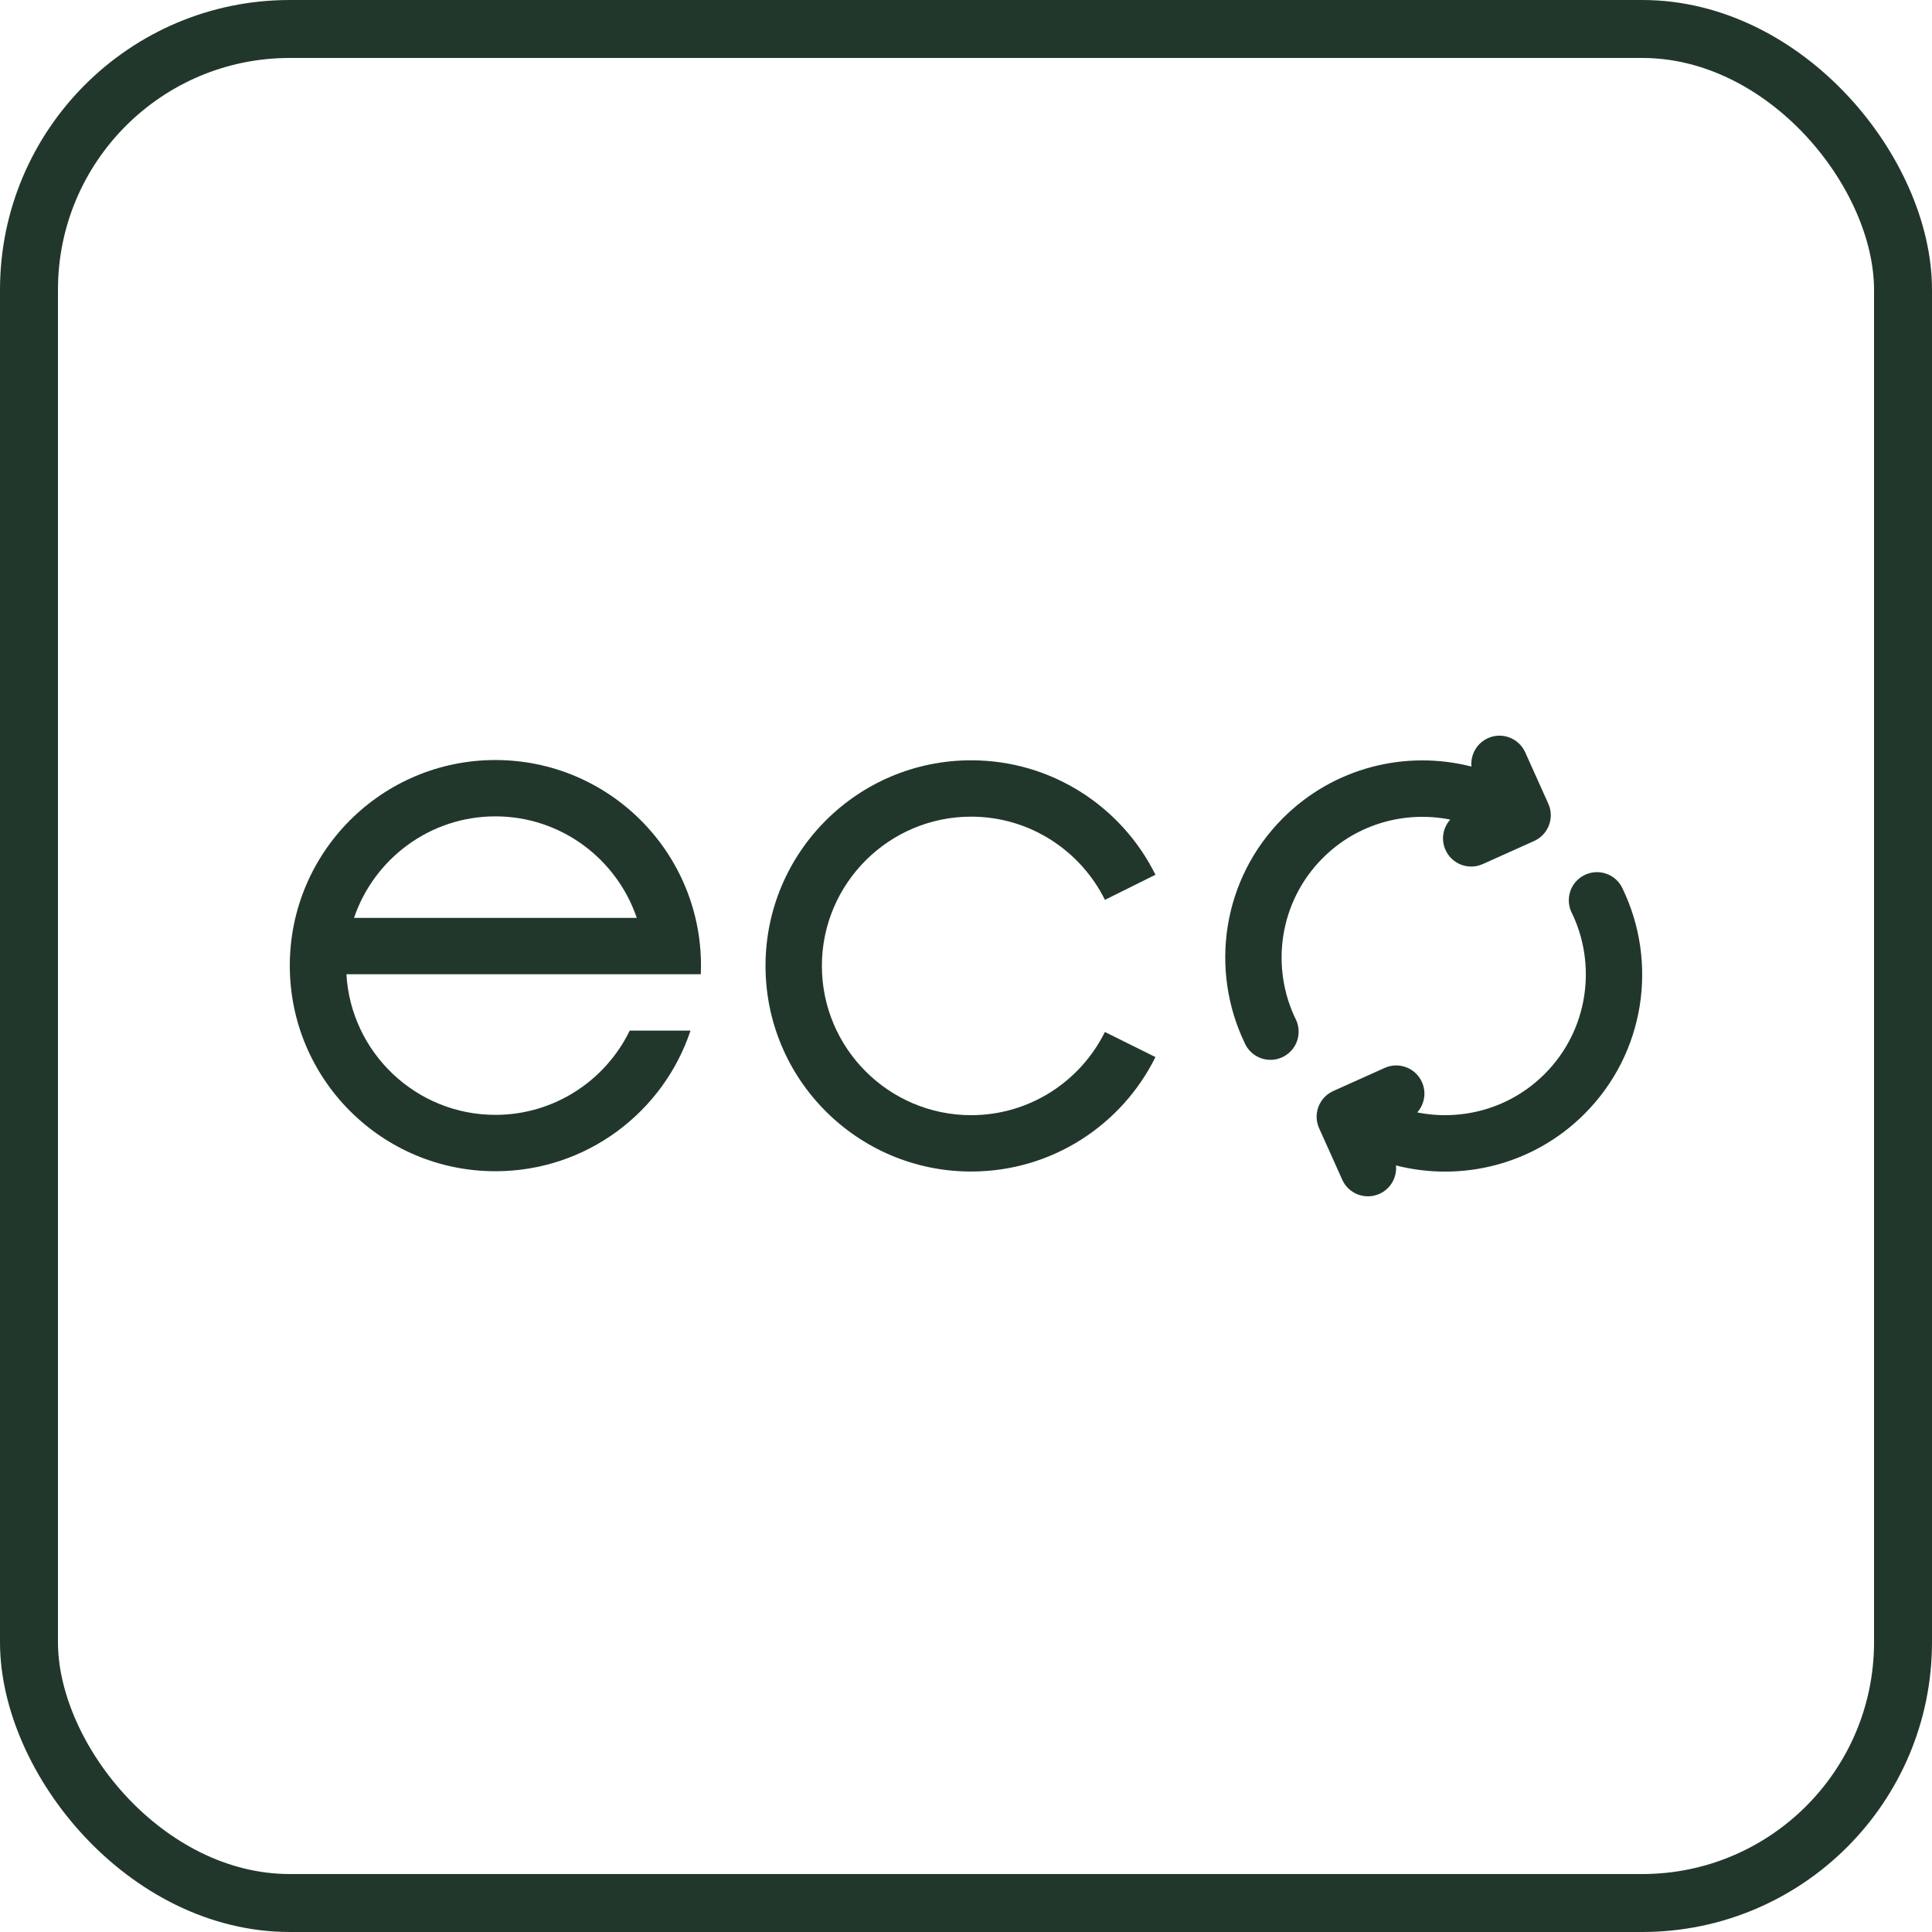
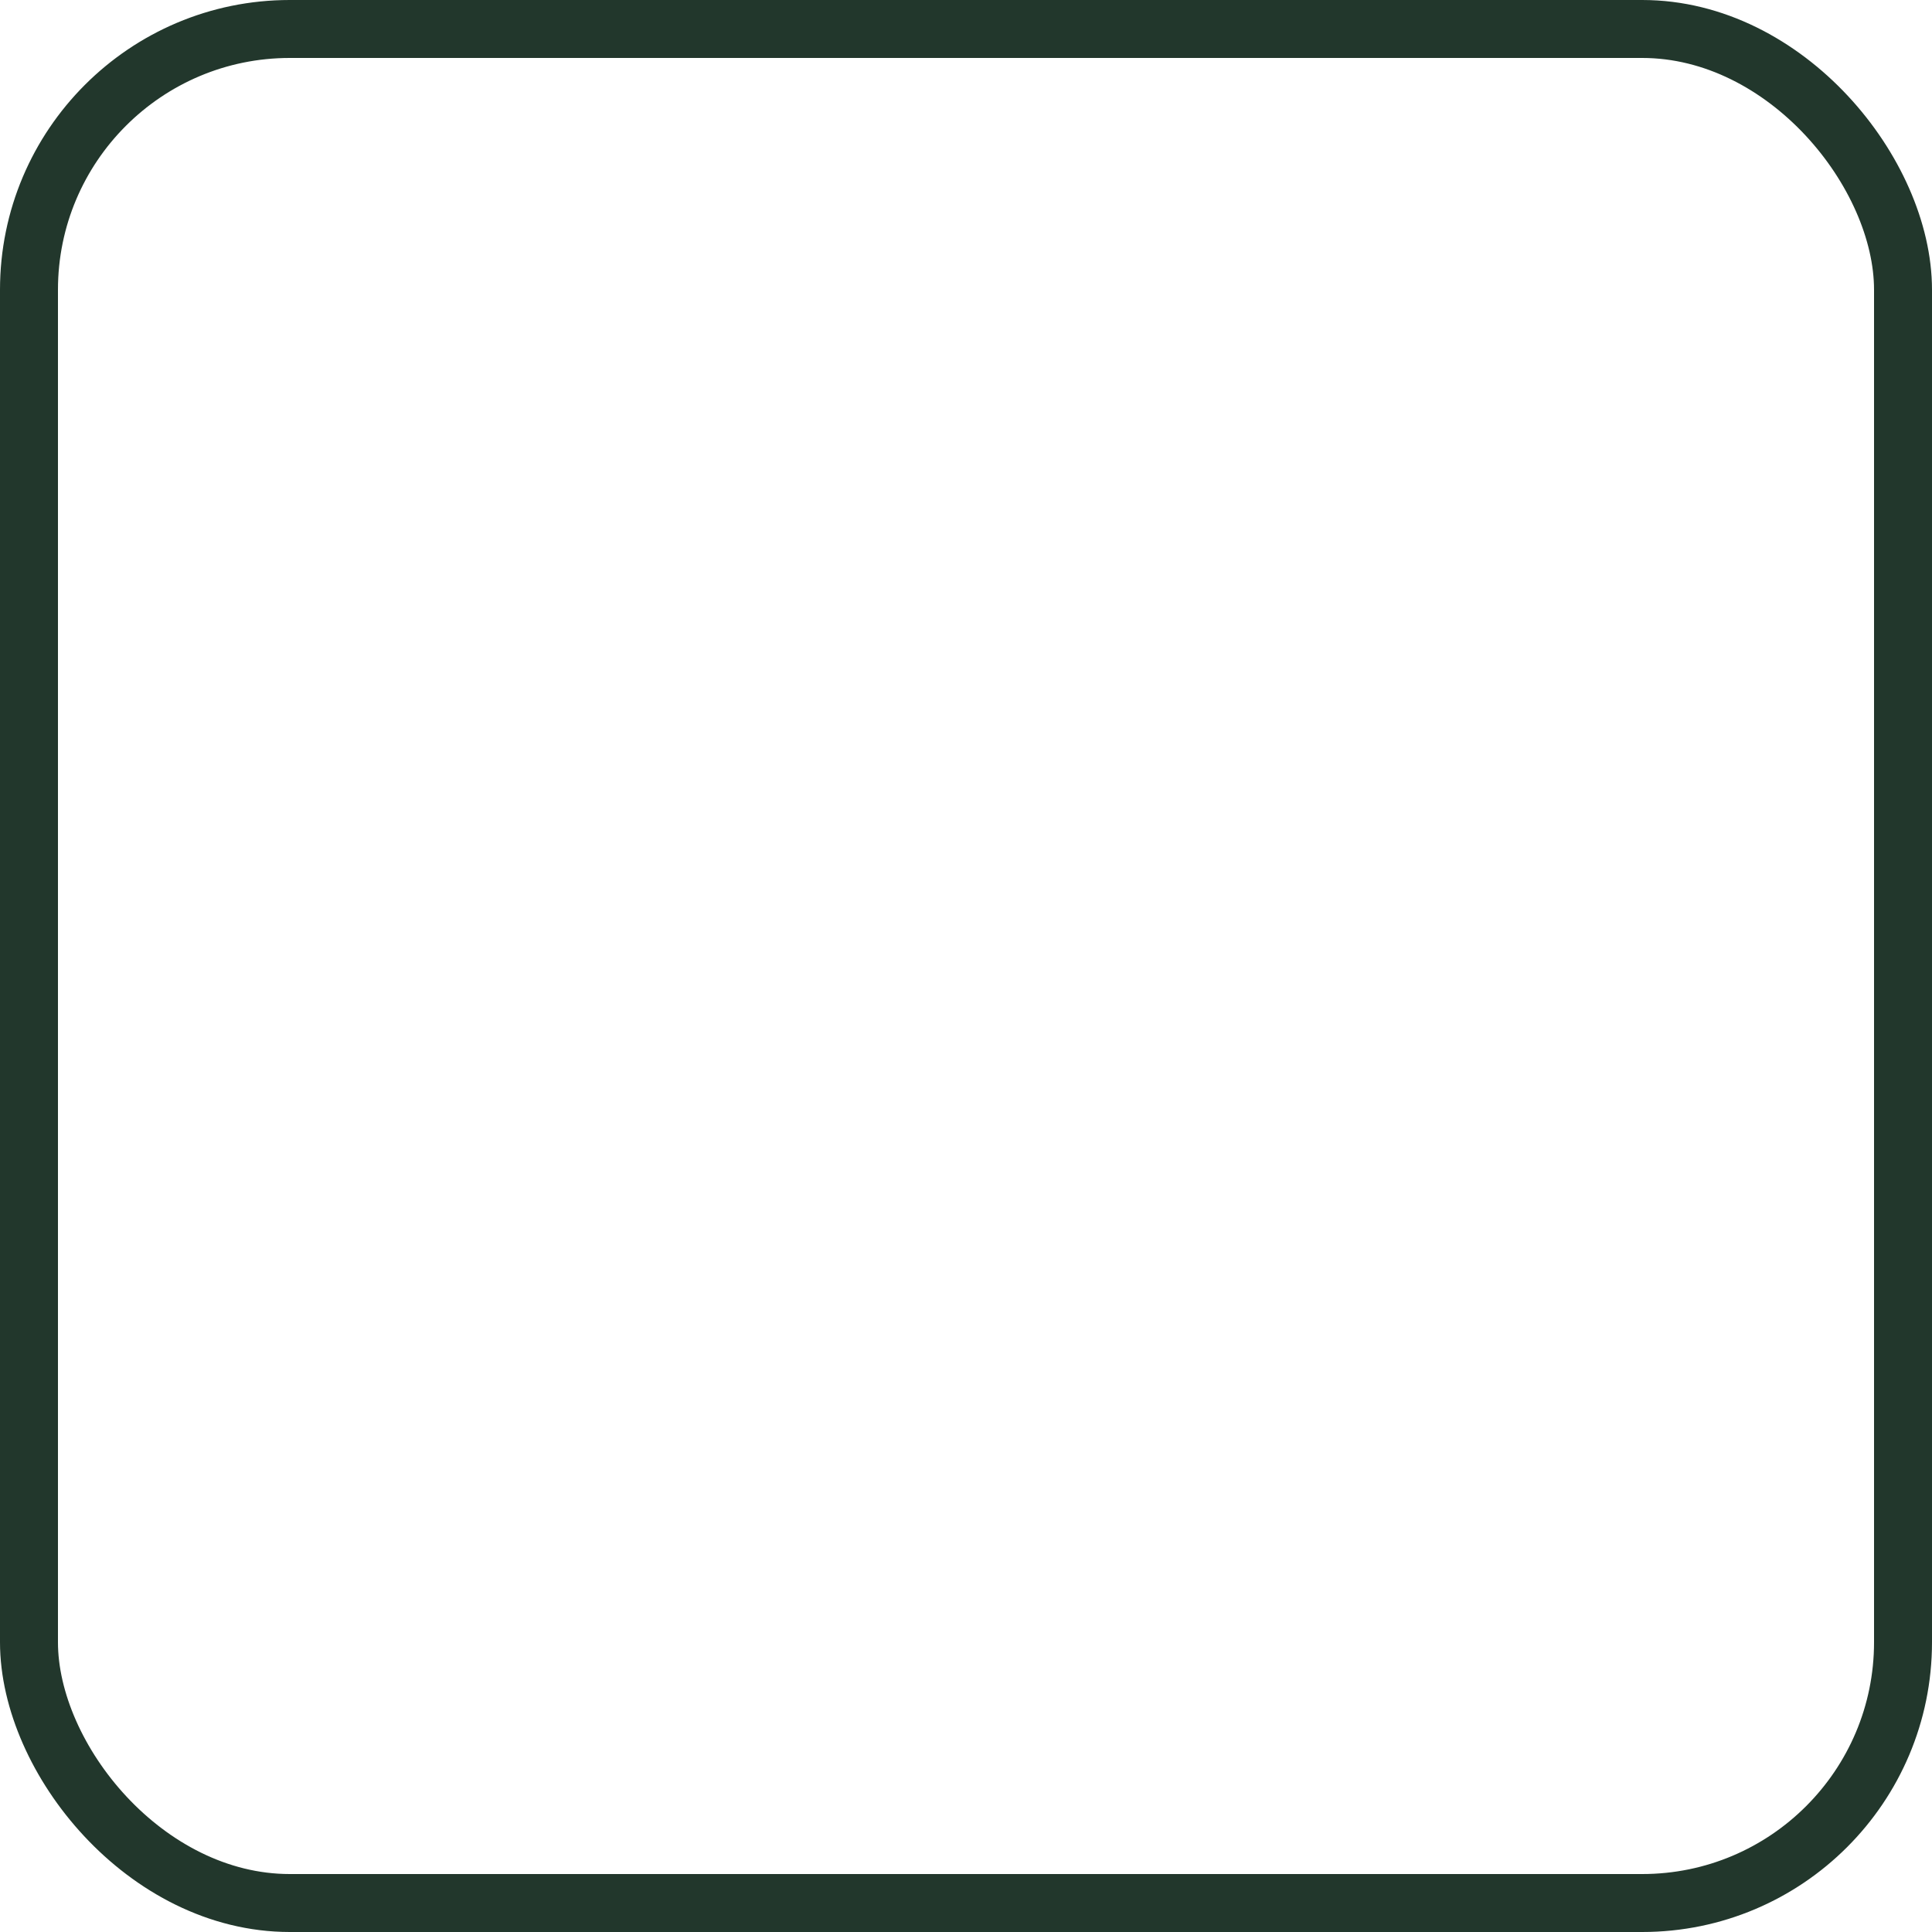
<svg xmlns="http://www.w3.org/2000/svg" width="100" height="100" viewBox="0 0 100 100" fill="none">
  <rect x="1.5" y="1.5" width="97" height="97" rx="13.5" stroke="#22372C" stroke-width="3" />
-   <path d="M83.988 46.002C83.917 45.846 83.819 45.698 83.691 45.569C83.121 45 82.198 45 81.627 45.569C81.191 46.006 81.091 46.651 81.324 47.184C82.678 49.913 82.221 53.321 79.95 55.59C78.162 57.379 75.667 58.04 73.356 57.578C73.728 57.161 73.843 56.55 73.599 56.008C73.268 55.273 72.405 54.945 71.67 55.275L69.011 56.471C68.368 56.76 68.034 57.457 68.184 58.12C68.205 58.214 68.235 58.307 68.278 58.399L69.474 61.061C69.803 61.796 70.666 62.123 71.401 61.793C71.987 61.53 72.314 60.929 72.256 60.323C75.633 61.187 79.369 60.299 82.014 57.654C85.165 54.501 85.821 49.803 83.988 46.002Z" fill="#22372C" />
-   <path d="M80.141 41.601L78.944 38.939C78.613 38.205 77.75 37.876 77.015 38.207C76.43 38.47 76.105 39.071 76.163 39.677C72.784 38.813 69.049 39.702 66.405 42.346C63.252 45.499 62.598 50.197 64.431 53.997C64.501 54.154 64.599 54.302 64.728 54.43C65.296 55 66.221 55 66.789 54.43C67.227 53.994 67.328 53.349 67.095 52.815C65.74 50.087 66.197 46.68 68.468 44.41C70.256 42.621 72.749 41.96 75.063 42.422C74.691 42.838 74.573 43.45 74.819 43.992C75.148 44.727 76.011 45.055 76.746 44.725L79.408 43.529C79.575 43.454 79.72 43.35 79.841 43.228C80.256 42.812 80.395 42.168 80.141 41.601Z" fill="#22372C" />
-   <path d="M50.266 57.721C46.006 57.721 42.541 54.255 42.541 49.995C42.541 45.737 46.006 42.27 50.266 42.27C53.299 42.27 55.927 44.028 57.191 46.576L59.806 45.277C58.067 41.767 54.449 39.353 50.266 39.353C44.389 39.353 39.623 44.118 39.623 49.995C39.623 55.873 44.389 60.638 50.266 60.638C54.449 60.638 58.068 58.224 59.806 54.714L57.189 53.415C55.927 55.964 53.299 57.721 50.266 57.721Z" fill="#22372C" />
-   <path d="M36.283 49.98C36.283 44.103 31.52 39.339 25.64 39.339C19.764 39.339 15 44.103 15 49.98C15 55.858 19.764 60.623 25.641 60.623C30.343 60.623 34.333 57.574 35.741 53.345H32.594C31.342 55.923 28.695 57.705 25.64 57.705C21.532 57.705 18.162 54.479 17.931 50.427H36.273C36.279 50.279 36.283 50.13 36.283 49.98ZM18.324 47.51C19.358 44.459 22.246 42.255 25.64 42.255C29.037 42.255 31.925 44.459 32.959 47.51H18.324Z" fill="#22372C" />
</svg>